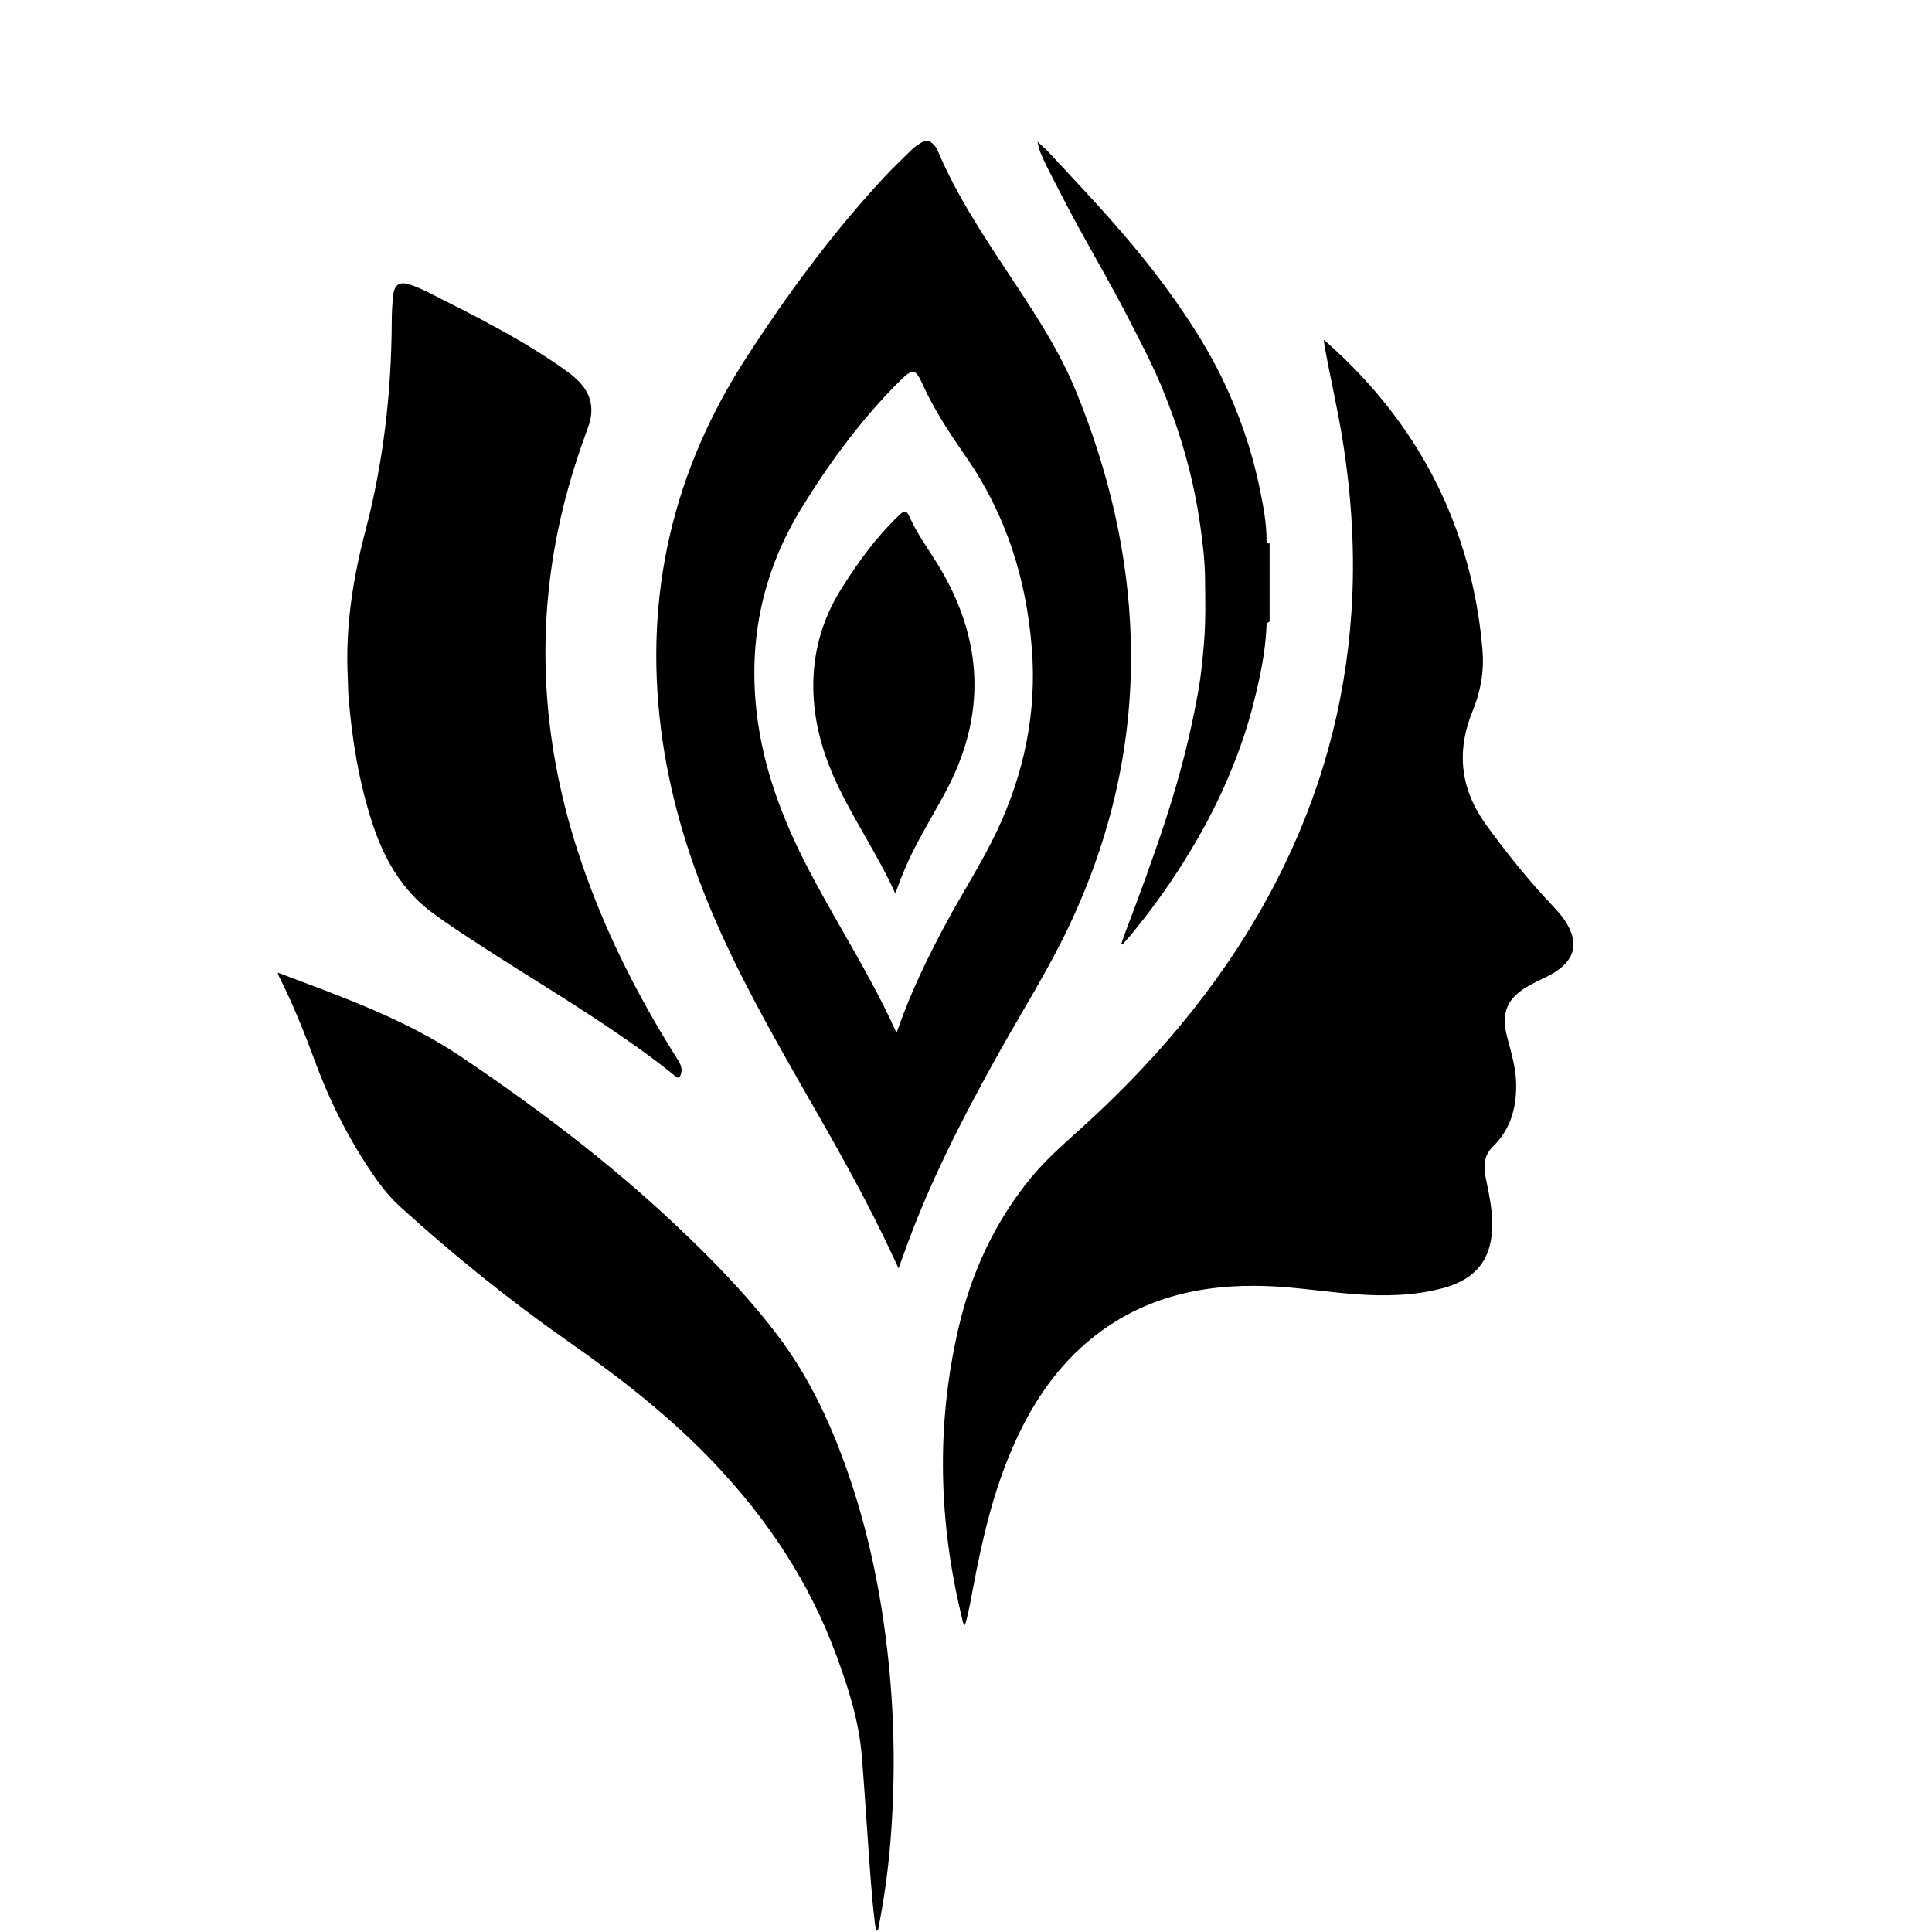
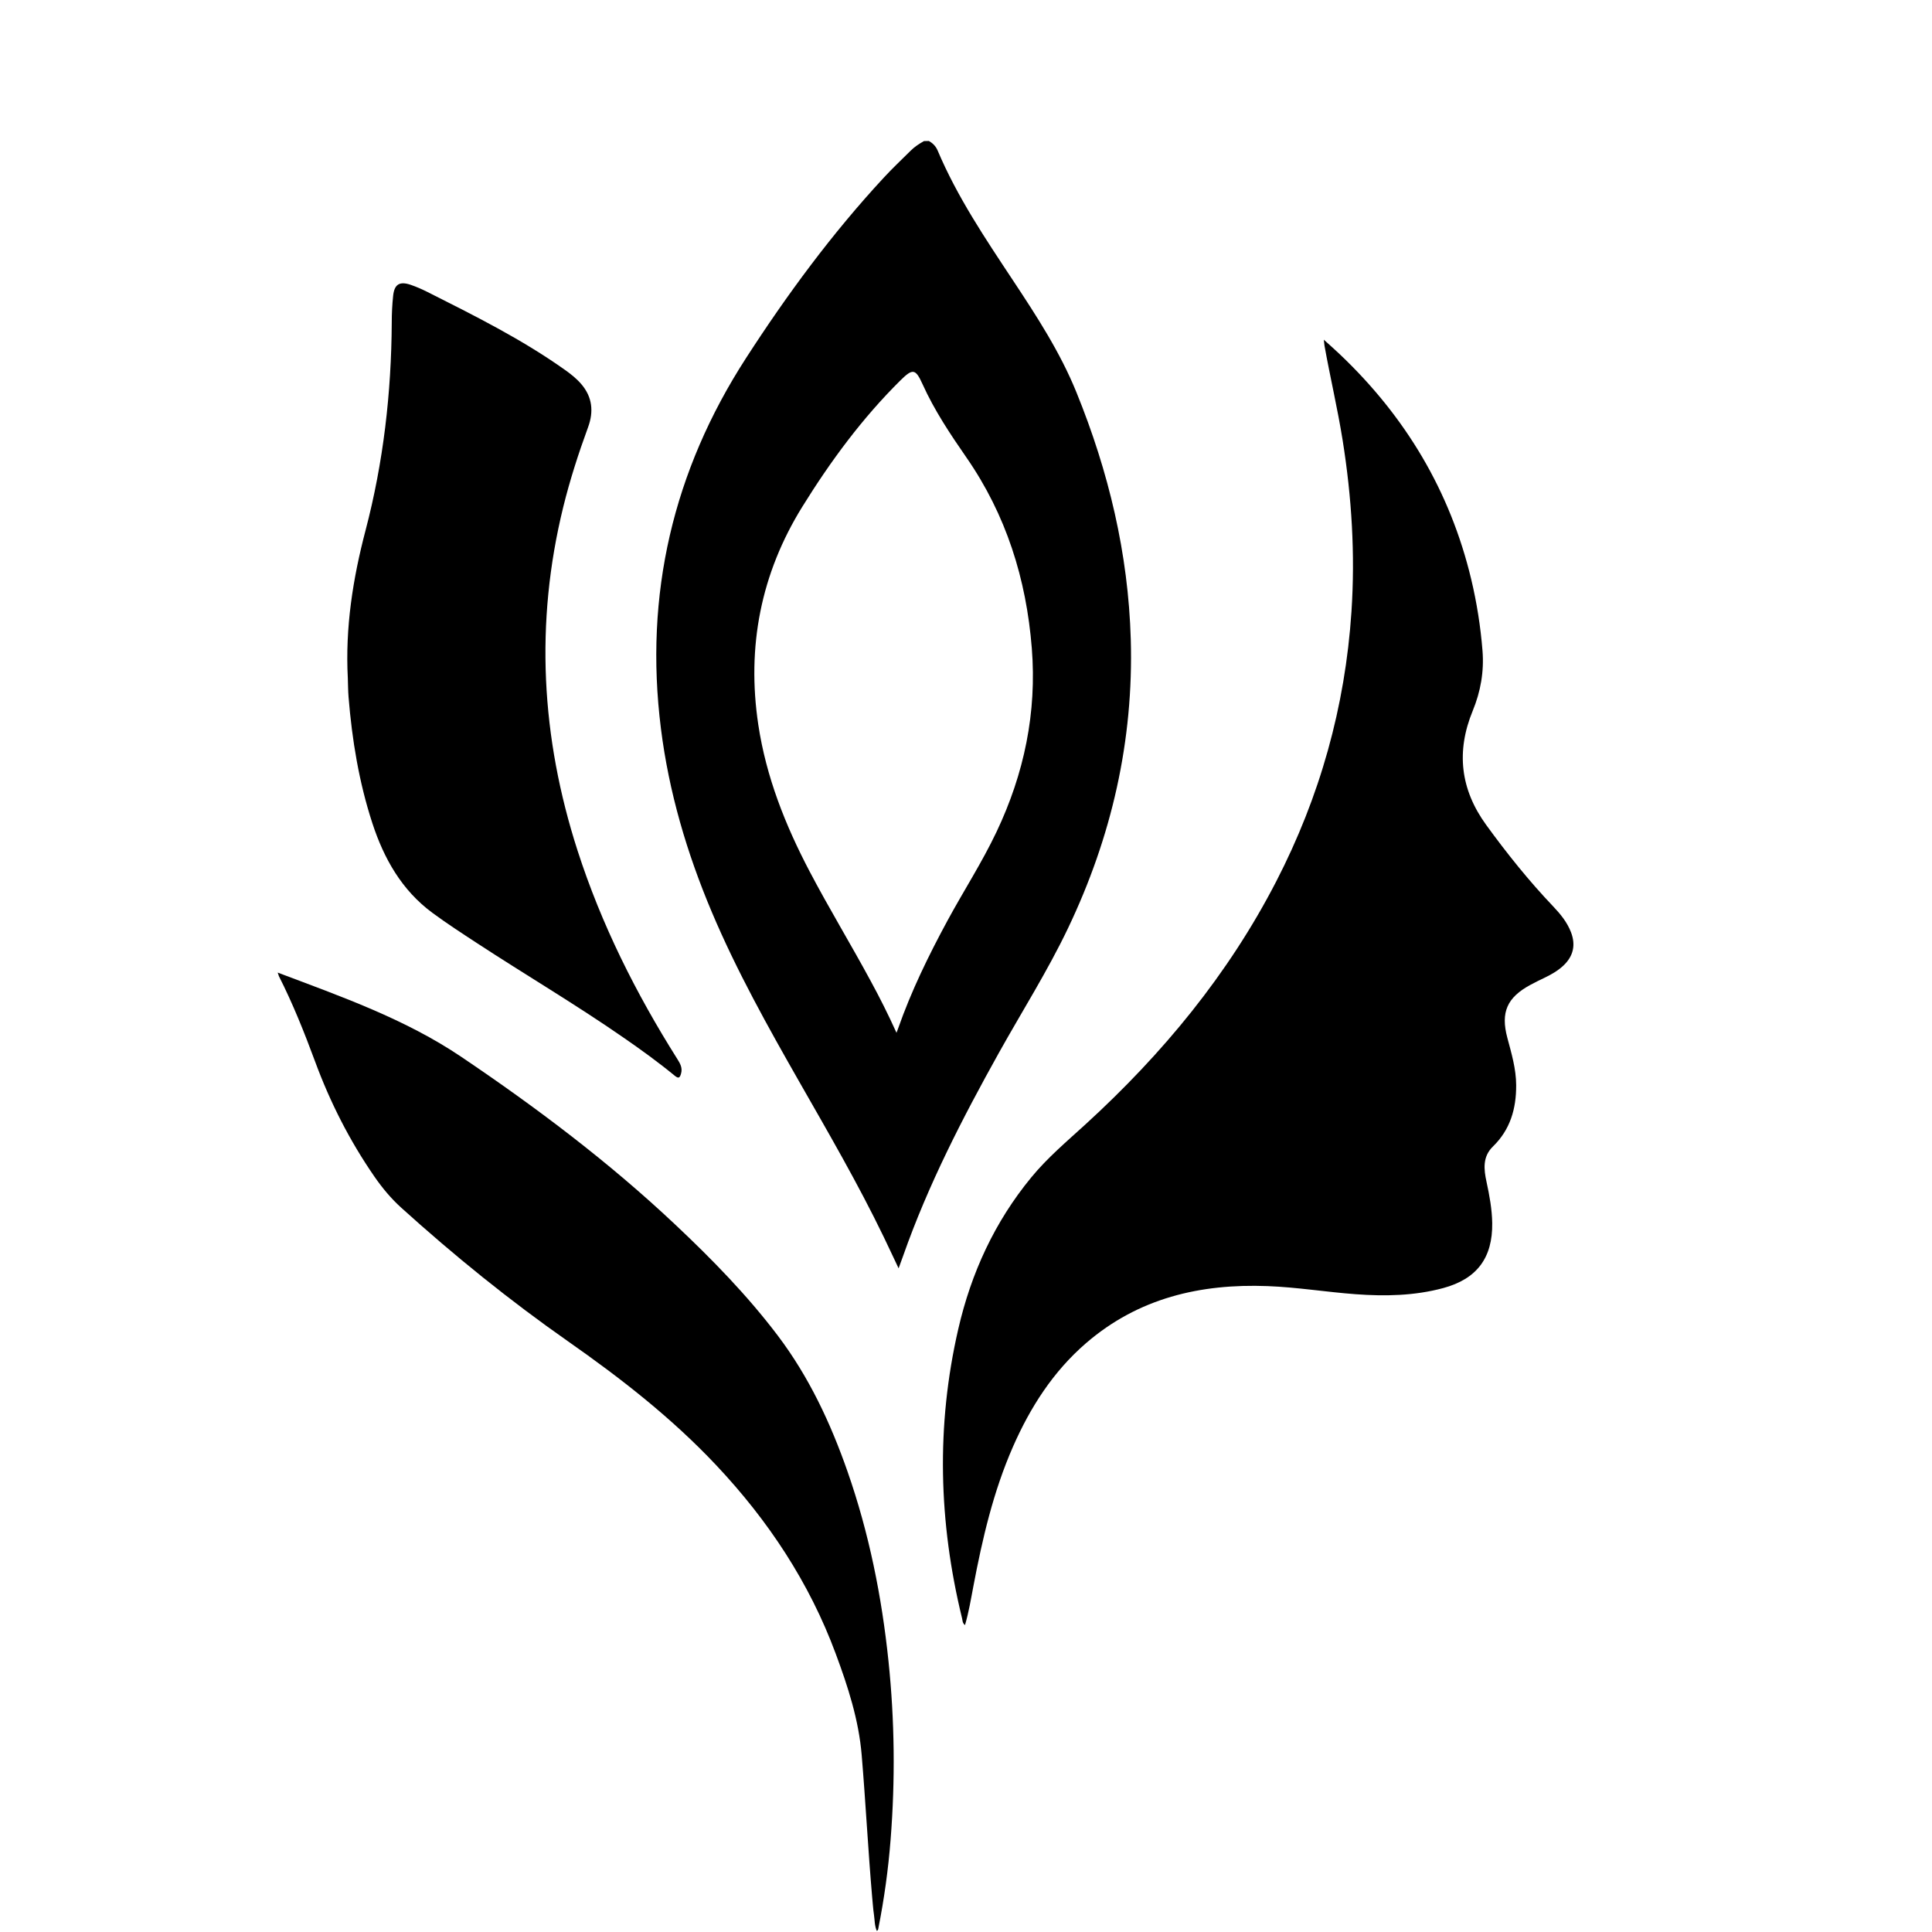
<svg xmlns="http://www.w3.org/2000/svg" width="350" height="350" viewBox="0 0 350 350">
  <g id="fond">
    <rect width="350" height="350" style="fill:#fff;" />
  </g>
  <g id="vordergrund">
    <g id="signet">
      <path d="M168.27,25.54c.72.4,1.26.95,1.59,1.72,3.55,8.41,8.62,15.93,13.63,23.5,4.31,6.51,8.57,13.05,11.52,20.32,5.83,14.34,9.39,29.2,9.84,44.72.53,18.38-3.46,35.8-11.37,52.36-3.71,7.77-8.32,15.04-12.51,22.55-6.61,11.86-12.82,23.91-17.34,36.75-.25.71-.51,1.41-.84,2.31-.97-2.04-1.83-3.9-2.72-5.74-4.63-9.58-9.97-18.77-15.24-28-5.73-10.05-11.38-20.15-15.89-30.83s-7.77-21.72-9.21-33.24c-3.04-24.24,2.2-46.64,15.42-67.09,7.45-11.53,15.59-22.58,24.95-32.68,1.55-1.68,3.22-3.25,4.84-4.86.72-.72,1.56-1.28,2.45-1.77.29-.02.59-.02.88-.02ZM162.41,187.1c.16-.43.23-.59.28-.75,2.38-6.8,5.53-13.24,8.95-19.56,2.92-5.39,6.26-10.54,8.89-16.09,5.01-10.54,7.32-21.63,6.39-33.28-.99-12.51-4.64-24.16-11.87-34.58-2.93-4.23-5.79-8.52-7.92-13.24-1.27-2.81-1.78-2.89-4-.7-6.93,6.86-12.68,14.66-17.79,22.91-7.51,12.12-10.09,25.35-7.97,39.47,1.42,9.44,4.88,18.17,9.29,26.57,3.52,6.71,7.47,13.19,11.07,19.86,1.63,2.99,3.16,6.03,4.68,9.39Z" />
      <path d="M239.82,61.54c1.12,1.01,2.04,1.82,2.92,2.66,11.87,11.27,19.96,24.75,23.78,40.72,1.02,4.27,1.7,8.6,2.05,12.97.3,3.77-.34,7.4-1.77,10.87-3.03,7.37-2.25,14.24,2.45,20.7,3.75,5.16,7.72,10.12,12.12,14.74,1.32,1.39,2.53,2.86,3.23,4.68.89,2.32.43,4.34-1.37,6.04-.99.93-2.16,1.6-3.38,2.19-.87.42-1.75.84-2.61,1.31-4.21,2.28-5.41,4.96-4.17,9.59.75,2.82,1.59,5.61,1.6,8.58.02,4.26-1.07,8.06-4.21,11.11-1.9,1.85-1.66,4.12-1.16,6.41.53,2.46.99,4.92,1.03,7.45.09,6.32-2.78,10.14-8.89,11.79-5.2,1.4-10.5,1.5-15.83,1.11s-10.63-1.27-15.98-1.47c-12.18-.46-23.42,2.16-32.89,10.34-5.96,5.15-10.09,11.61-13.23,18.76-3.56,8.11-5.54,16.66-7.18,25.32-.44,2.31-.82,4.63-1.51,6.99-.47-.35-.44-.85-.53-1.22-4.26-17.42-4.72-34.9-.69-52.41,2.33-10.14,6.58-19.4,13.23-27.48,2.94-3.58,6.47-6.54,9.87-9.65,13.93-12.74,25.81-27.1,34.5-43.96,7.91-15.34,12.49-31.62,13.63-48.86.69-10.4.05-20.73-1.59-31.02-.92-5.77-2.27-11.46-3.3-17.21-.02-.26-.05-.51-.12-1.05Z" />
      <path d="M63.01,122.84c-.48-9.1.9-17.96,3.21-26.75,3.24-12.34,4.68-24.93,4.75-37.68,0-1.61.08-3.22.25-4.82.22-2.09,1.16-2.67,3.16-2,1.06.36,2.09.82,3.09,1.32,8.52,4.29,17.07,8.55,24.88,14.1,1.07.76,2.1,1.57,2.96,2.58,2.01,2.34,2.26,4.98,1.23,7.79-1.74,4.75-3.29,9.55-4.5,14.46-5.16,21-4.02,41.74,2.59,62.25,4.32,13.4,10.58,25.88,18.08,37.77.51.81.96,1.59.67,2.62-.21.76-.43.99-1.15.39-2.98-2.45-6.11-4.71-9.28-6.9-8.68-6.02-17.78-11.38-26.61-17.16-2.69-1.76-5.4-3.52-7.99-5.43-5.56-4.1-8.79-9.82-10.89-16.24-2.43-7.44-3.69-15.12-4.32-22.9-.09-1.16-.09-2.28-.13-3.4Z" />
      <path d="M50.3,176.19c11.6,4.38,23.09,8.41,33.27,15.27,13.65,9.21,26.77,19.09,38.77,30.4,6.66,6.27,13.05,12.81,18.58,20.12,5.63,7.45,9.54,15.8,12.61,24.58,3.9,11.15,6.21,22.65,7.43,34.39,1.12,10.76,1.23,21.54.38,32.32-.42,5.38-1.16,10.72-2.21,16.02-.04.18-.02.38-.29.51-.42-.96-.37-1.99-.52-2.98-.15-1.04-.22-2.09-.32-3.13-.74-8.58-1.18-17.19-1.9-25.77-.53-6.34-2.49-12.39-4.7-18.33-4.78-12.9-12.22-24.13-21.62-34.12-8.05-8.56-17.24-15.73-26.84-22.45-10.6-7.42-20.64-15.54-30.24-24.22-1.87-1.69-3.47-3.62-4.9-5.69-4.47-6.48-8-13.43-10.72-20.81-1.95-5.27-4.03-10.48-6.57-15.49-.03-.13-.07-.27-.21-.62Z" />
-       <path d="M162.2,161.88c-3.4-7.51-8.01-13.99-11.19-21.24-2.21-5.05-3.59-10.3-3.67-15.86-.1-6.51,1.59-12.54,5.02-18.03,3-4.8,6.32-9.38,10.43-13.33,1.13-1.08,1.44-1.01,2.07.39,1.31,2.92,3.2,5.49,4.88,8.19,8.5,13.72,9.12,27.7,1.31,41.93-1.58,2.89-3.25,5.73-4.8,8.64-1.56,2.9-2.86,5.92-4.05,9.31Z" />
-       <path d="M230,112.62c-.38.12-.55.36-.56.77-.18,4.66-1.15,9.19-2.27,13.69-1.17,4.74-2.78,9.34-4.69,13.83-2.26,5.32-5,10.38-8.07,15.27-2.97,4.73-6.24,9.23-9.82,13.52-.41.49-.85.95-1.28,1.42-.06-.03-.11-.06-.17-.1.21-.63.4-1.27.64-1.89,2.62-6.87,5.16-13.78,7.44-20.77,2.51-7.69,4.53-15.52,5.92-23.49.47-2.72.72-5.47.96-8.22.36-4.1.25-8.19.2-12.29-.04-2.64-.35-5.27-.69-7.9-.53-4.07-1.3-8.09-2.33-12.06-1.25-4.84-2.87-9.55-4.78-14.17-1.76-4.25-3.89-8.31-5.99-12.4-2.71-5.3-5.7-10.44-8.57-15.65-1.63-2.95-3.2-5.94-4.73-8.94-.94-1.84-1.92-3.64-2.7-5.56-.24-.58-.39-1.18-.54-2,.77.72,1.42,1.27,2,1.89,2.21,2.35,4.4,4.73,6.6,7.1,5.79,6.26,11.38,12.69,16.28,19.69,3.23,4.61,6.24,9.35,8.68,14.44,2.99,6.24,5.24,12.73,6.64,19.51.66,3.19,1.29,6.38,1.28,9.65,0,.4.15.58.55.45v14.21Z" />
    </g>
  </g>
</svg>